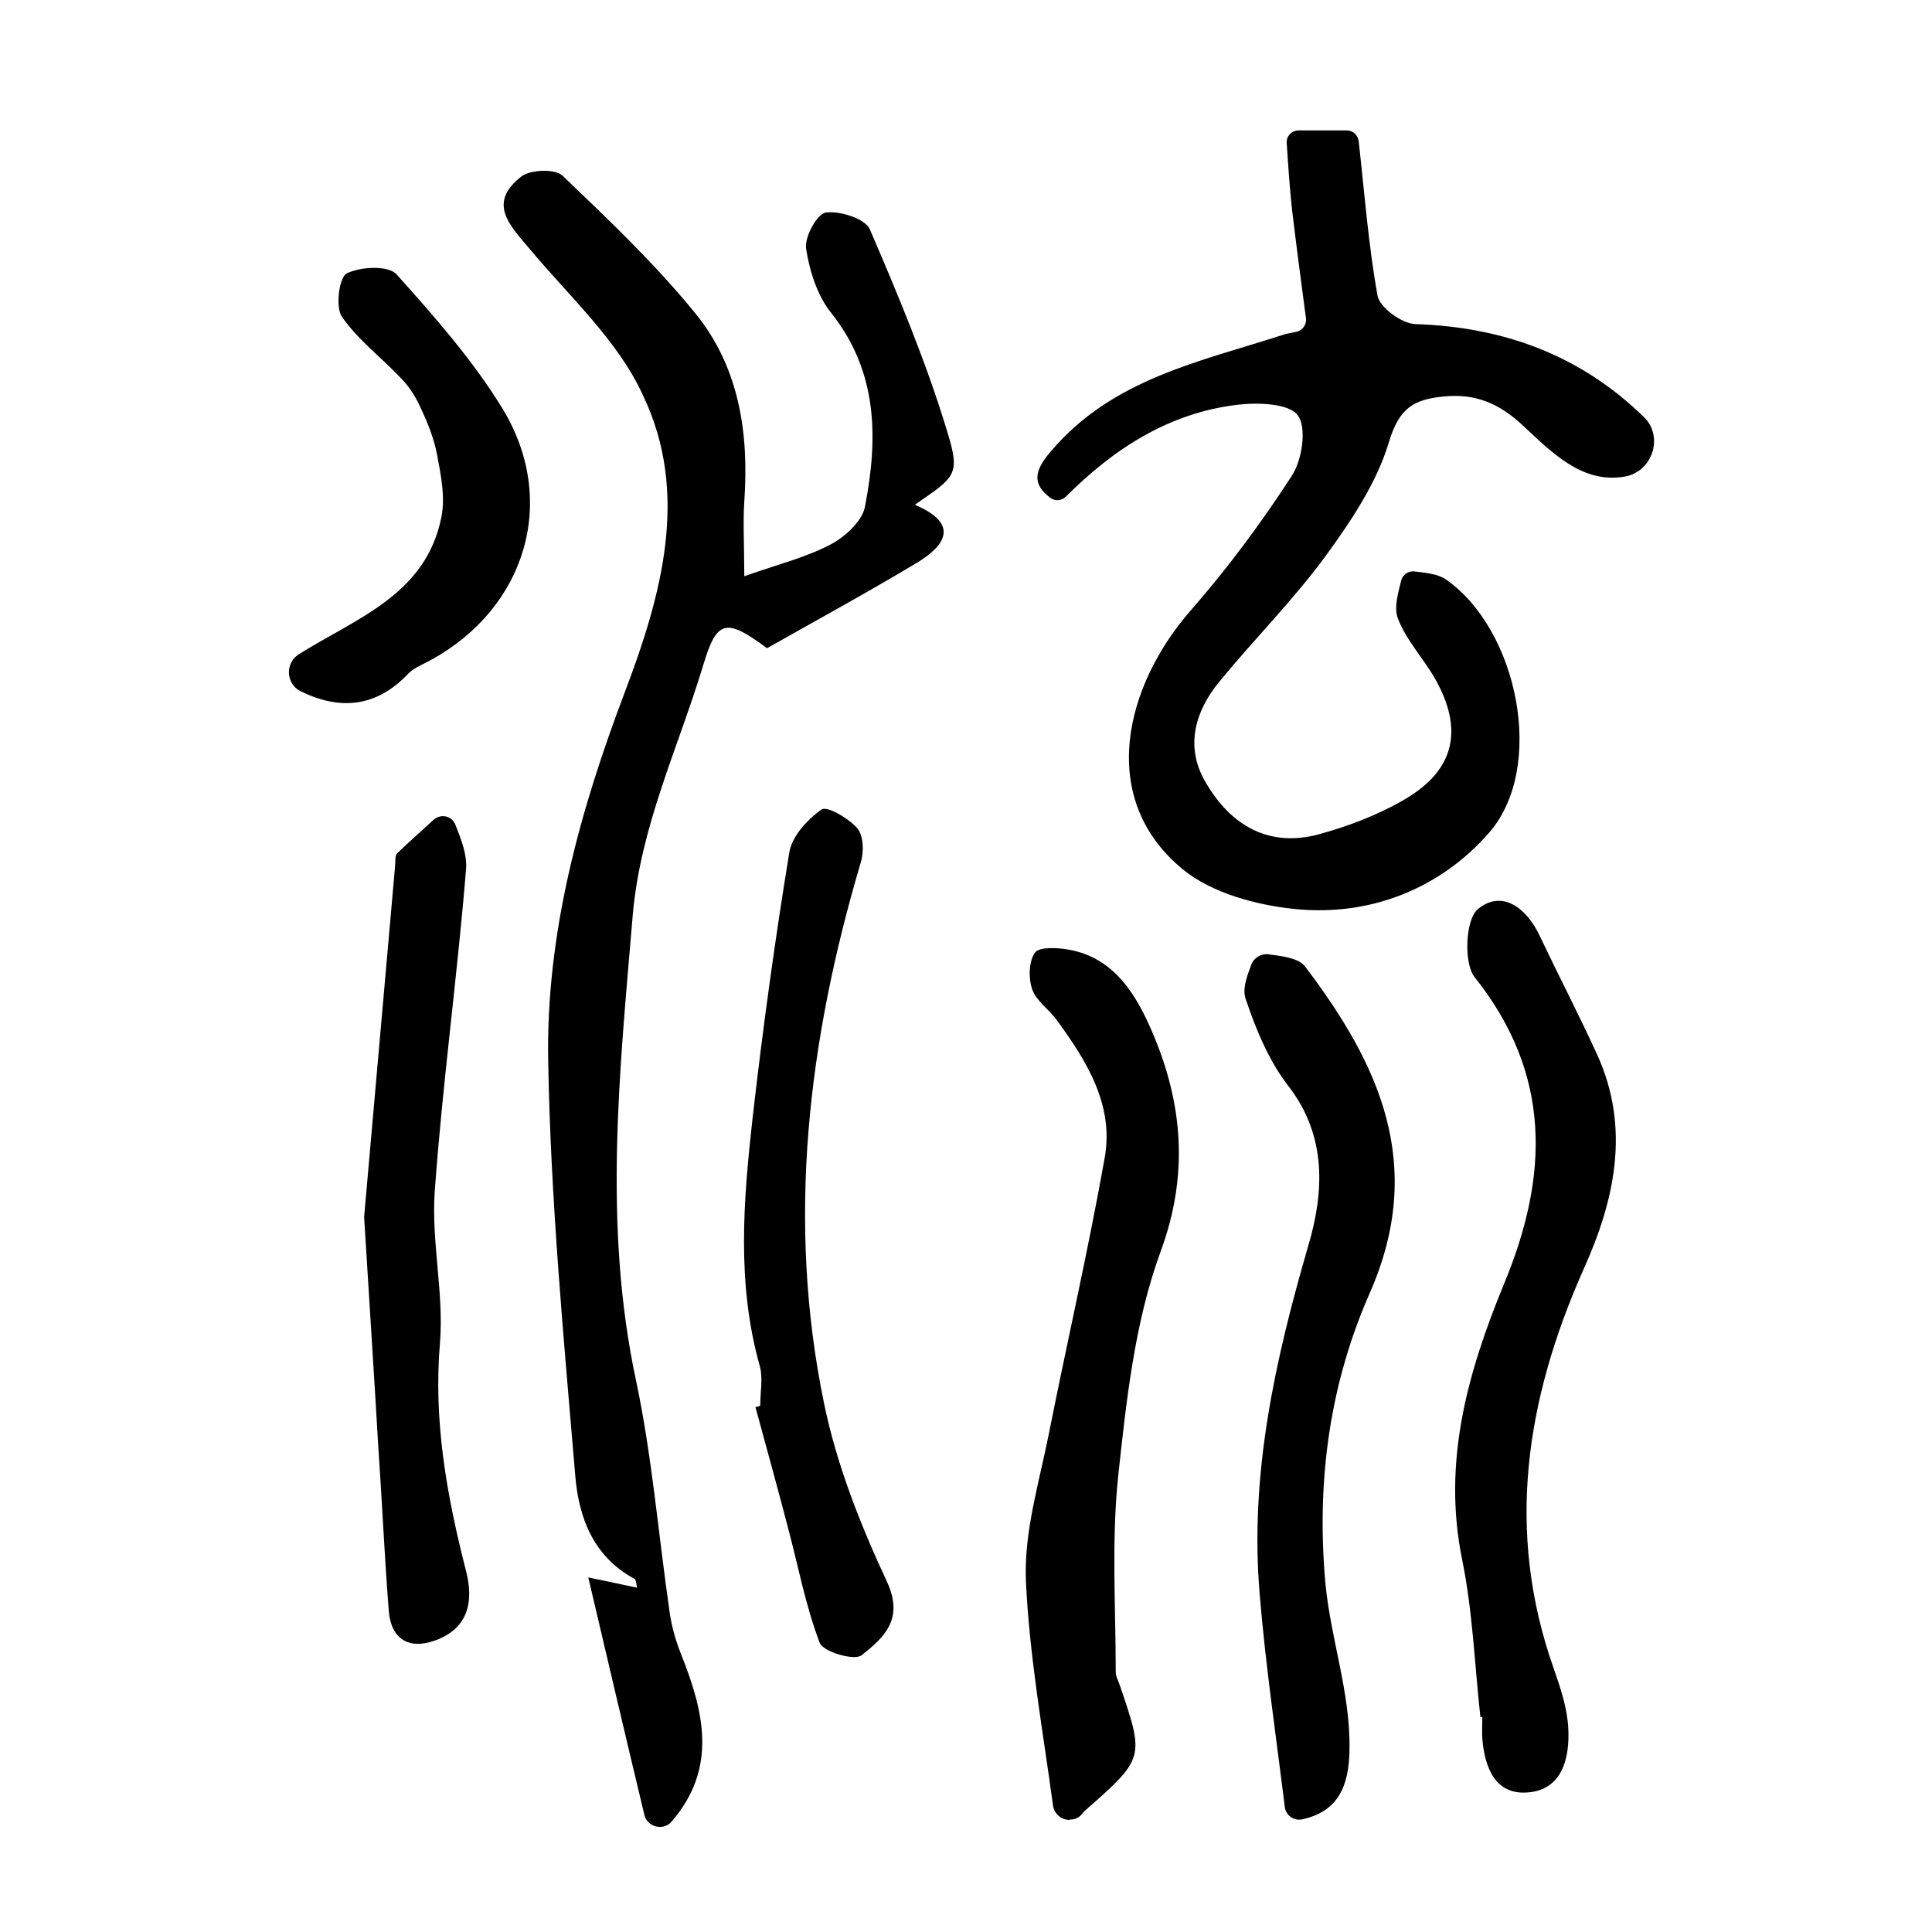
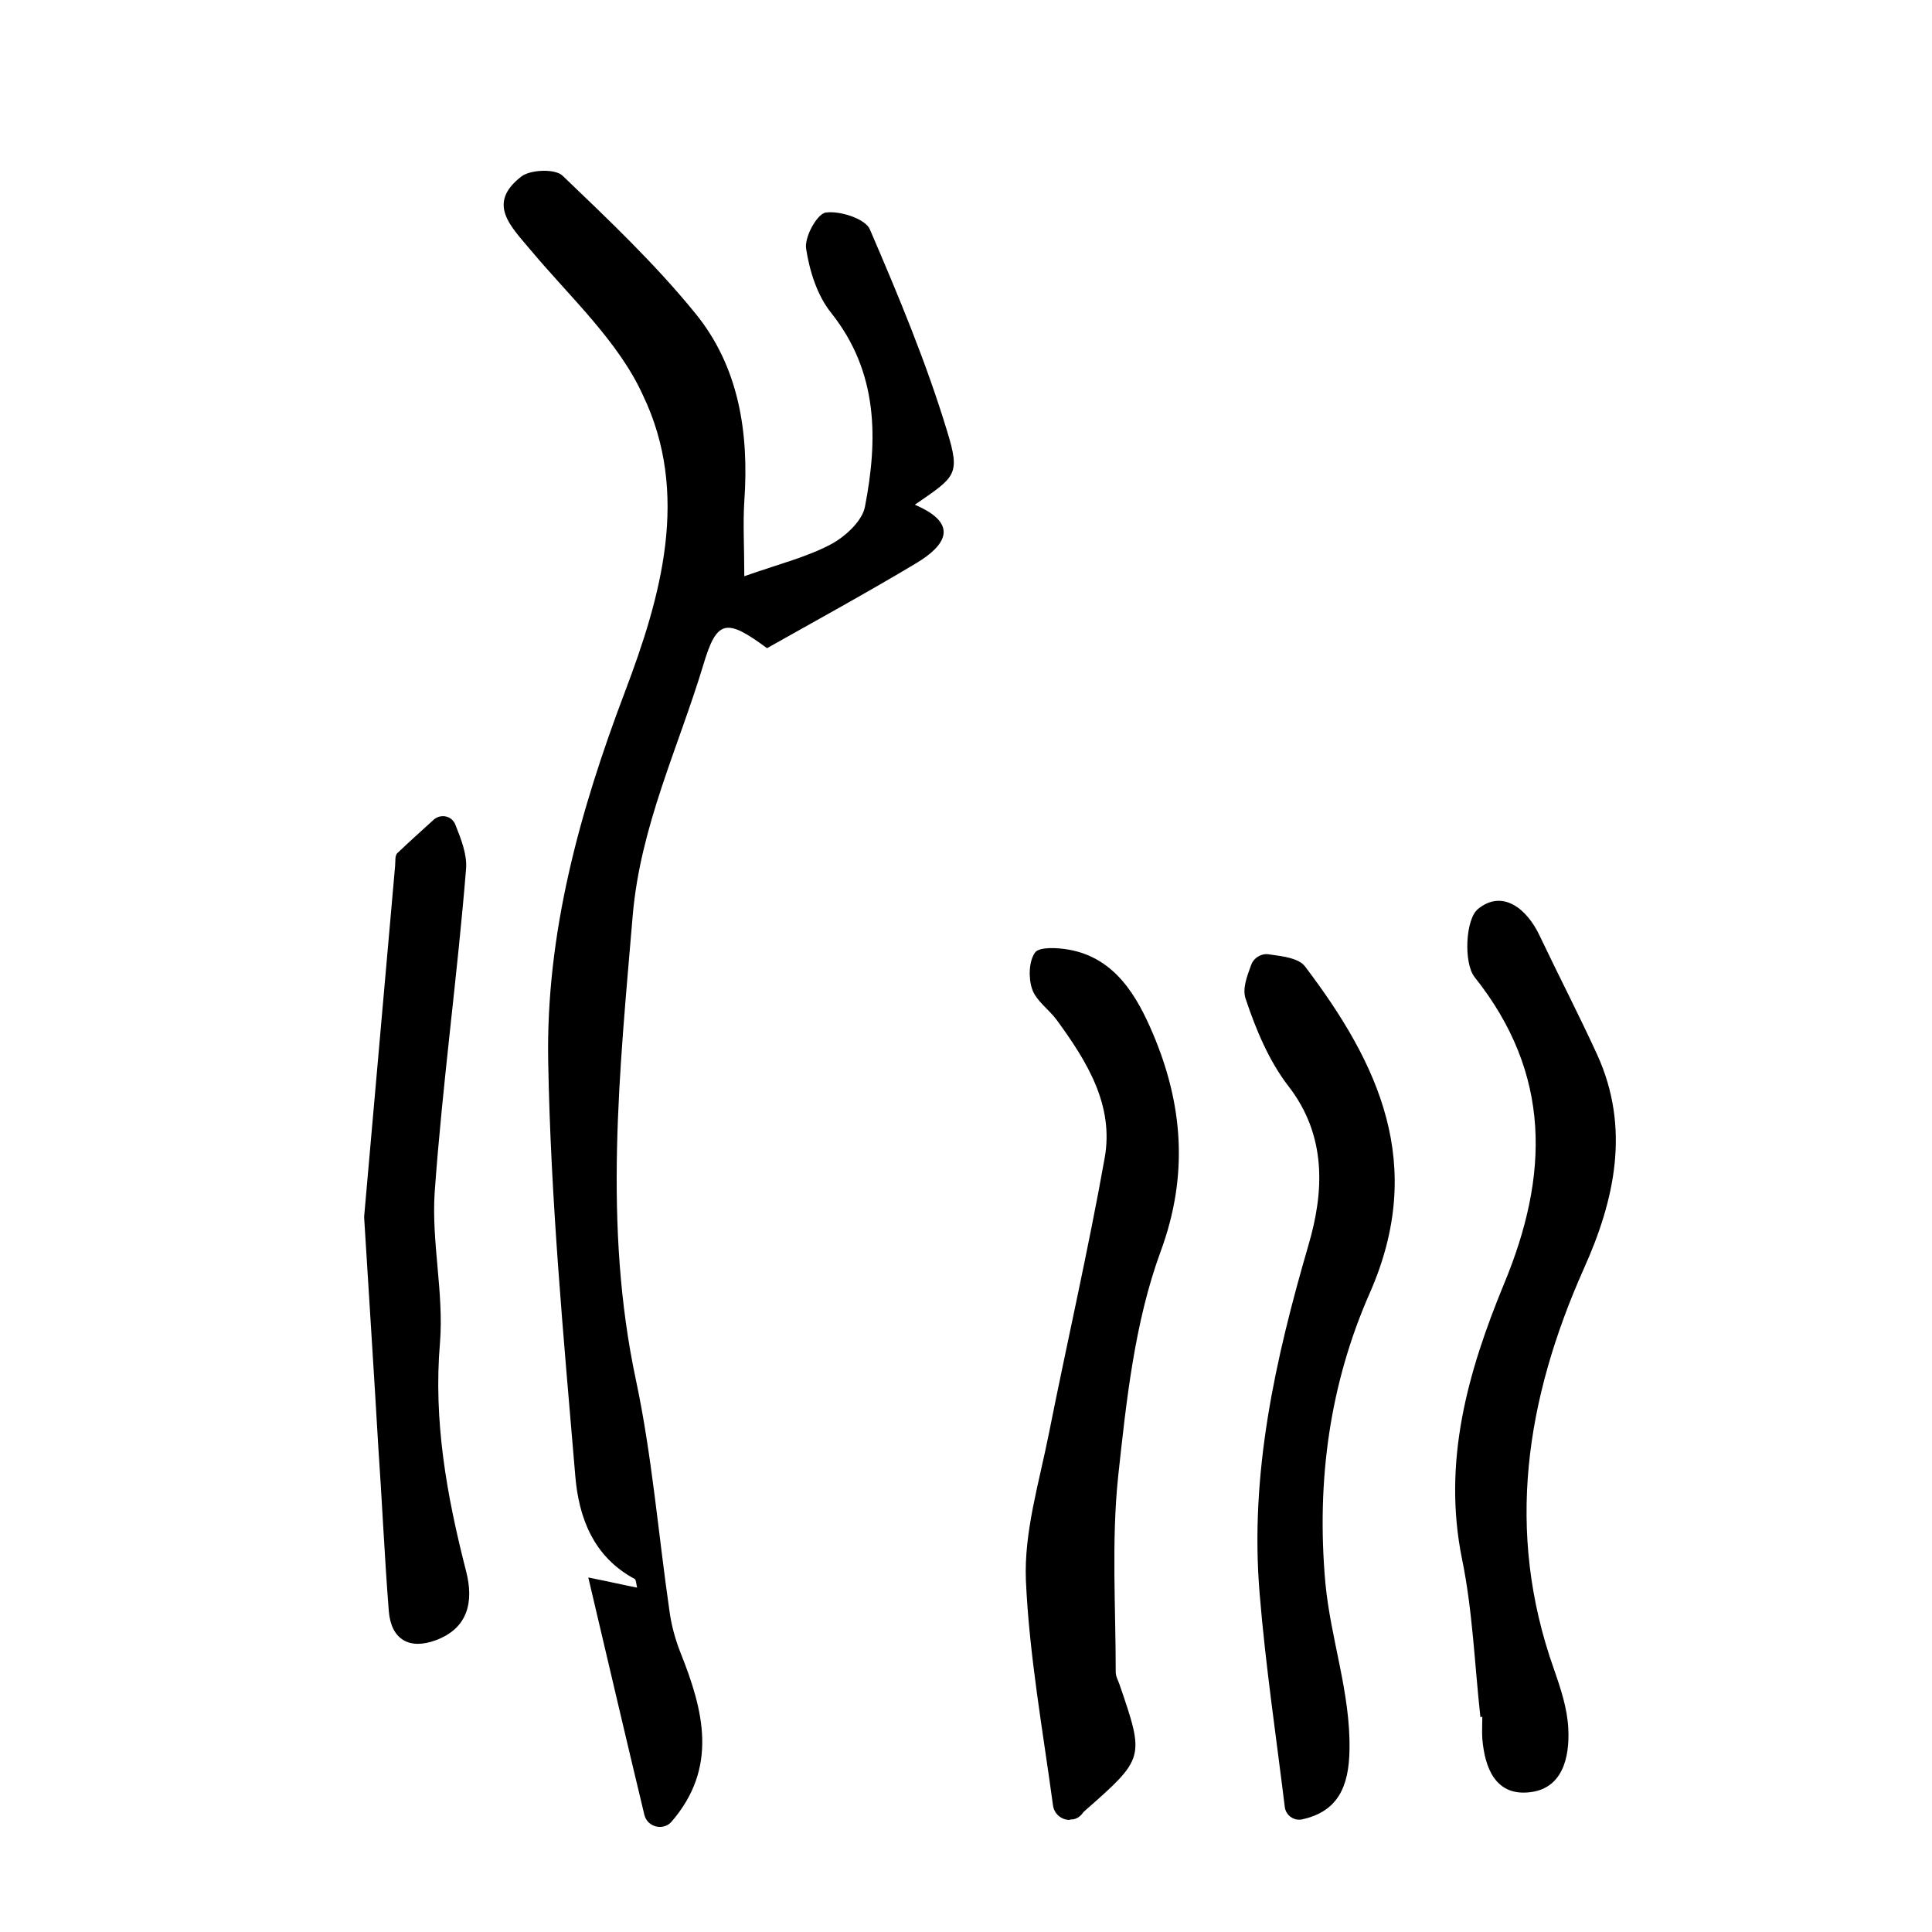
<svg xmlns="http://www.w3.org/2000/svg" version="1.1" id="zdic.net" x="0px" y="0px" viewBox="0 0 400 400" style="enable-background:new 0 0 400 400;" xml:space="preserve">
  <g>
    <path d="M133.4,375.7c-3.8-15.8-7.5-31.7-11.6-49.1c5,1,7.5,1.6,10.1,2.1c-0.2-0.9-0.2-1.6-0.5-1.8c-8.6-4.6-11.6-12.8-12.3-21.4   c-2.4-28.5-5.1-57.1-5.6-85.7c-0.5-26.5,6.5-51.8,15.9-76.6c7.5-19.8,13.5-41,3.7-61.4C128,70.6,118,61.5,109.8,51.7   c-4.1-4.9-9.1-9.6-1.8-15.2c1.9-1.4,7-1.6,8.5-0.1c9.5,9.1,19.1,18.2,27.4,28.4c9.1,11.1,11.2,24.8,10.2,39c-0.3,4.7,0,9.4,0,15.5   c7.4-2.6,13.1-4,18.1-6.7c2.9-1.6,6.4-4.8,6.9-7.8c2.7-14,2.7-27.8-7-40c-2.9-3.6-4.5-8.7-5.2-13.3c-0.4-2.4,2.3-7.3,4.1-7.5   c2.9-0.4,8.2,1.3,9.1,3.5c5.9,13.7,11.7,27.6,16,41.8c2.8,9.1,1.7,9.4-6.7,15.2c9.4,4,6.3,8.5,0.3,12.1   c-10.2,6.1-20.6,11.8-30.9,17.6c-8.5-6.3-10.4-5.9-13.2,3.5c-5.2,17.2-13,33.3-14.6,51.8c-2.7,32.2-6.2,64.2,0.7,96.4   c3.3,15.6,4.6,31.7,6.9,47.6c0.4,3,1.2,5.9,2.3,8.7c4.8,12,7.8,23.8-1.9,35C137.3,379.1,134,378.3,133.4,375.7z" />
-     <path d="M336.2,98.7c-8.6,1.4-14.8-4.9-20.9-10.6c-4.9-4.6-9.9-6.7-16.5-6c-6.1,0.6-9.1,2.4-11.2,9.3c-2.5,8.5-7.9,16.5-13.2,23.8   c-6.7,9.1-14.8,17.2-22,26c-5,6.1-7,13.3-3,20.4c5.6,9.9,13.8,13.7,23.4,11.2c6.3-1.7,12.6-4.1,18.2-7.4c10.3-6.1,12-14.5,6.1-24.9   c-2.4-4.2-6-8-7.7-12.5c-0.8-2.2,0-5,0.7-7.8c0.3-1.2,1.4-2,2.7-1.9c2.4,0.3,4.9,0.5,6.6,1.7c14.9,10.4,20.7,38.9,8.9,52.4   c-10,11.5-24.6,17.4-40.2,15.8c-8-0.8-17.2-3.3-23.2-8.2c-17.9-14.7-12-38.1,1.7-53.7c7.6-8.7,14.5-18,20.8-27.7   c2.2-3.3,3.2-10,1.3-12.6c-1.8-2.5-8.3-2.7-12.5-2.2c-14.2,1.7-25.6,9.1-35.5,19c-0.9,0.9-2.2,1-3.2,0.3c-3.9-2.9-3.4-5.7,0.2-9.8   c12.6-14.8,30.6-18.4,47.7-23.9c0.8-0.3,1.6-0.4,3-0.7c1.3-0.3,2.1-1.5,2-2.7c-1-7.5-2-15.1-2.9-22.6c-0.5-4.6-0.8-9.2-1.1-13.8   c-0.1-1.4,1-2.6,2.5-2.6h9.9c1.3,0,2.3,0.9,2.5,2.2c1.2,10.7,2,21.4,3.9,32c0.4,2.4,5,5.8,7.8,5.9c18.3,0.6,34.1,6.4,47.2,19.1   C344.6,90.2,342.2,97.8,336.2,98.7z" />
    <path d="M221.5,376.8c-1.8,0-3.3-1.3-3.5-3.1c-2.1-15.5-4.9-30.9-5.6-46.5c-0.4-10,2.7-20.1,4.7-30.1c3.8-19.1,8.2-38.2,11.6-57.3   c2-11-3.7-20.1-9.9-28.6c-1.6-2.2-4.3-4-5.1-6.4c-0.8-2.3-0.7-5.8,0.6-7.6c0.9-1.2,4.6-1,6.9-0.6c9.8,1.7,14.3,9.9,17.5,17.4   c6.1,14.4,7.5,29.1,1.6,45.1c-5.4,14.7-7.1,30.9-8.8,46.6c-1.4,13.4-0.5,27-0.5,40.5c0,0.9,0.5,1.7,0.8,2.6   c5.2,15.2,5.2,15.2-7.3,26.2c-0.1,0.1-0.1,0.1-0.2,0.2c-0.6,0.9-1.5,1.5-2.5,1.5H221.5z" />
    <path d="M266,374.1c-1.8-14.7-4-29.4-5.2-44.1c-2.1-24.8,3.2-48.5,10.1-72.2c3.2-10.9,3.9-22.6-4.2-33c-4-5.2-6.7-11.7-8.8-18   c-0.7-2,0.2-4.5,1.1-6.9c0.5-1.6,2.2-2.6,3.8-2.3c3,0.4,6.1,0.8,7.4,2.5c15.3,20.2,25.1,41,13.4,67.6c-8.2,18.6-11.1,38.6-9.2,60   c1.1,11.7,5.2,22.7,5,34.5c-0.1,7.7-2.4,12.9-9.9,14.5C267.8,377,266.2,375.8,266,374.1z" />
-     <path d="M61.8,135.5c11.9-7.5,26.4-12.3,29.6-28.5c0.8-4.1-0.1-8.6-0.9-12.8c-0.6-3.2-1.8-6.3-3.2-9.3c-1-2.3-2.3-4.5-4-6.3   c-4.1-4.4-9.1-8.1-12.5-13c-1.4-2-0.6-8.2,1-9c2.8-1.4,8.6-1.7,10.3,0.2c7.9,8.8,15.9,17.9,22,27.9c11.5,19,4.8,41.1-14.8,51.9   c-1.6,0.9-3.5,1.6-4.7,2.8c-6.7,7.1-14.2,7.7-22.4,3.7C59.2,141.6,59,137.3,61.8,135.5z" />
    <path d="M306.5,355.5c-1.2-10.9-1.6-22-3.8-32.7c-4.1-20.2,1.2-38.8,8.7-57c9.3-22.4,9.9-43.4-6.1-63.5c-2.3-2.9-1.9-12,0.7-14.1   c5-4.1,10.1-0.2,12.8,5.6c3.9,8.2,8.1,16.3,11.9,24.6c6.9,15.2,3.6,30.1-2.8,44.3c-12,27-16.3,54.3-6.2,82.8c1.4,4,2.8,8.2,3,12.4   c0.3,6-1.2,12.6-8.3,13.2c-6.8,0.6-9-5.1-9.5-11.1c-0.1-1.5,0-3.1,0-4.6C306.8,355.5,306.6,355.5,306.5,355.5z" />
    <path d="M75.4,252.2c0-0.1,0-0.3,0-0.4c1.8-20.5,4.1-46.5,6.4-72.5c0.1-0.9-0.1-2.2,0.5-2.7c2.5-2.4,5-4.6,7.5-6.9   c1.5-1.3,3.8-0.8,4.5,1.1c1.2,3,2.4,6.1,2.2,9c-1.8,22.3-4.9,44.6-6.5,67c-0.7,10.3,1.9,20.8,1.1,31.1c-1.4,16.3,1.4,31.8,5.4,47.4   c1.6,6.2,0.5,11.8-6.3,14.3c-5.4,2-9.2-0.1-9.7-6c-0.9-11.4-1.4-22.9-2.2-34.4C77.5,285.4,76.6,271.7,75.4,252.2z" />
-     <path d="M157.4,291c0-2.8,0.6-5.7-0.1-8.2c-4.8-17-3.4-34.1-1.5-51.2c2.1-18.4,4.6-36.7,7.6-55c0.5-3.4,3.7-6.9,6.7-9   c1.1-0.8,5.6,1.8,7.4,3.9c1.3,1.5,1.4,4.9,0.7,7.1c-10.9,36.8-15.4,74.1-7.6,111.9c2.6,12.7,7.5,25.1,13,36.9   c3.7,7.9-0.7,11.7-5.2,15.3c-1.5,1.2-8-0.7-8.7-2.6c-2.9-7.6-4.4-15.7-6.5-23.6c-2.2-8.4-4.5-16.8-6.8-25.2   C156.7,291.3,157.1,291.2,157.4,291z" />
  </g>
</svg>